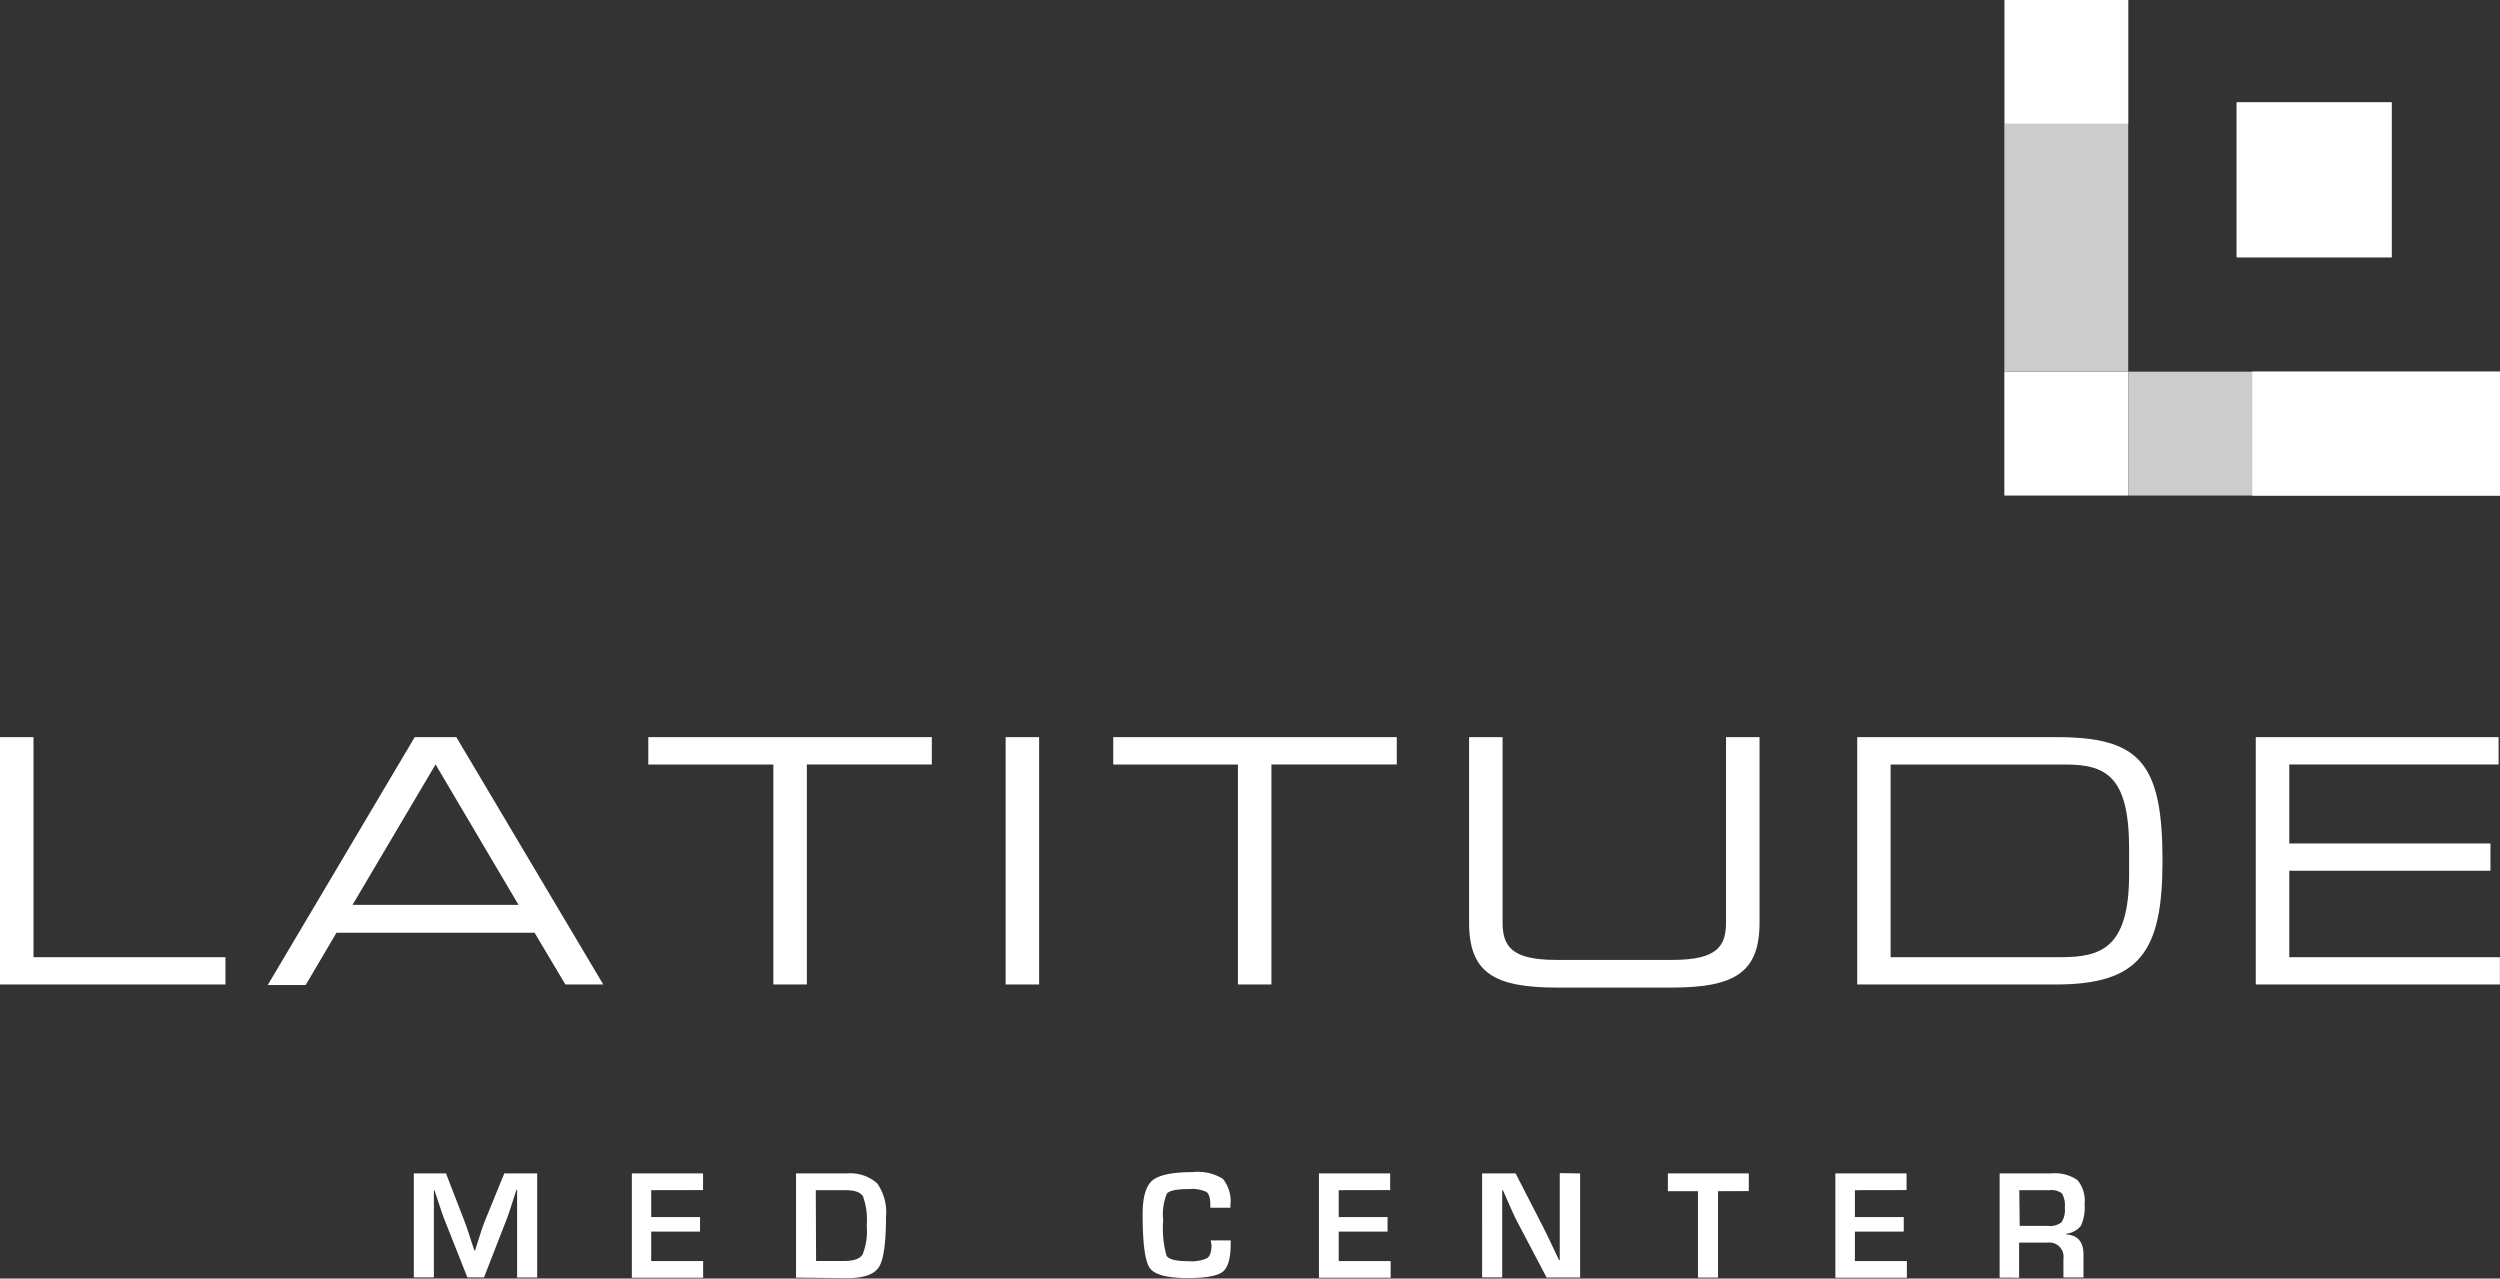
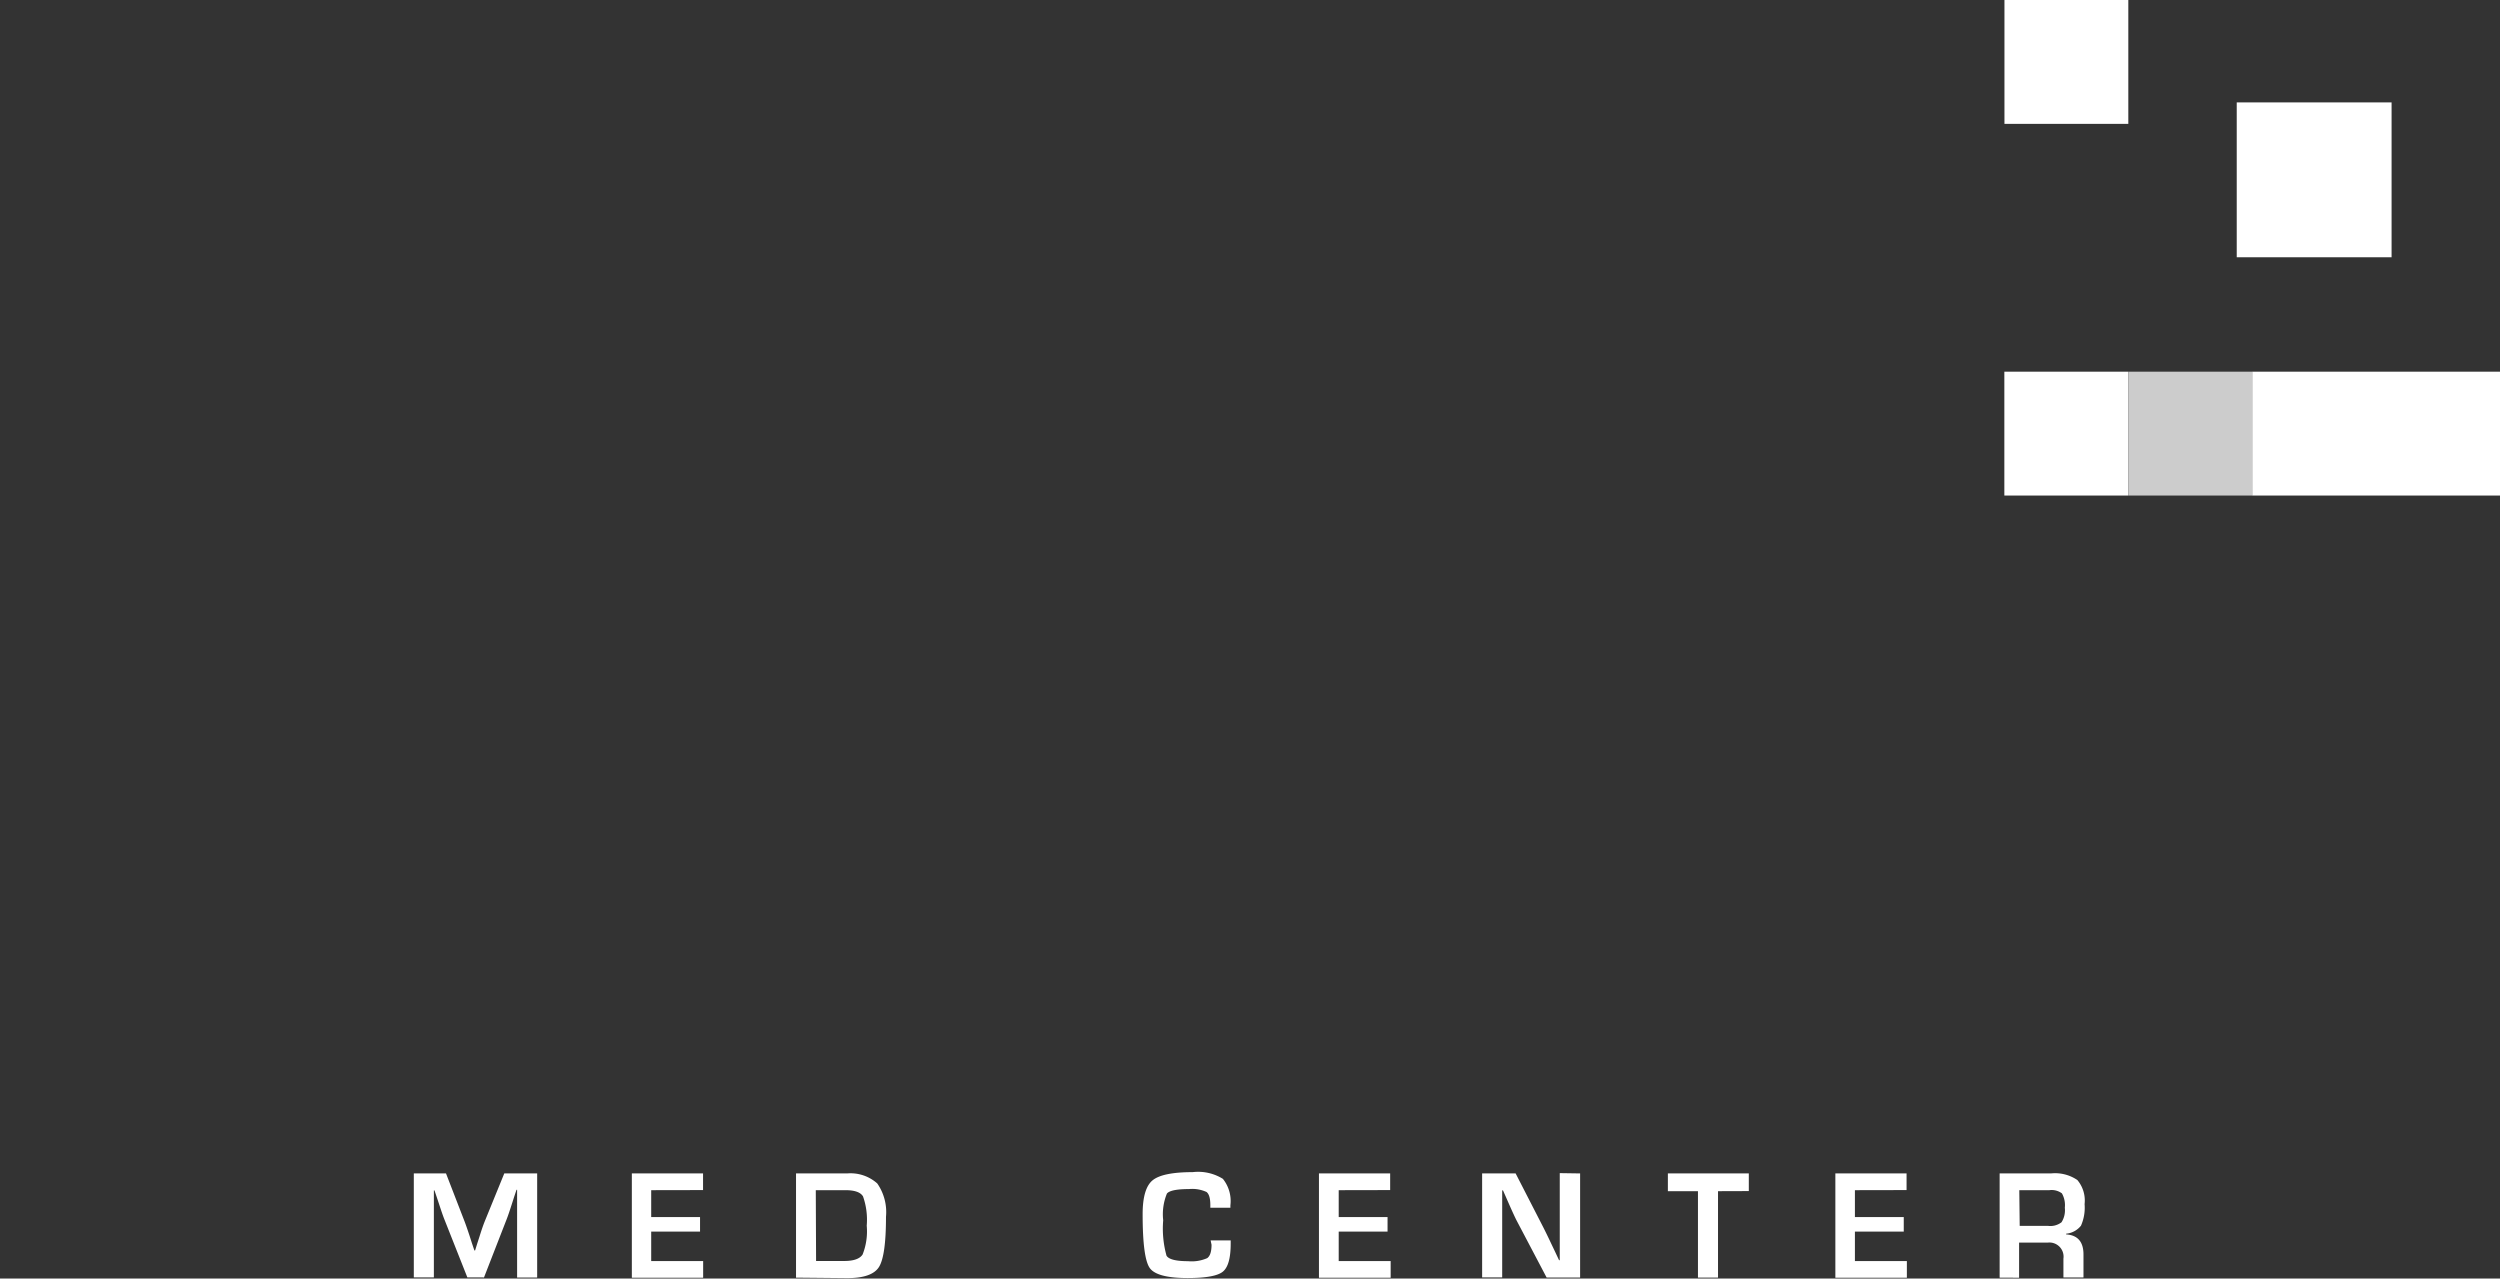
<svg xmlns="http://www.w3.org/2000/svg" width="249.27" height="127.48" viewBox="0 0 249.27 127.48">
  <rect x="0" y="0" width="249.27" height="127.48" fill="#333333" stroke="none" />
  <title>latitude-logo-white_1</title>
-   <path fill="#fff" d="M224.56 37.06h24.71v12.35h-24.71zm-1.54-26.85h15.44v15.44h-15.44zM0 73.5h3.34v21.94h19.14v2.72H0zm41.35 0h4.15l14.65 24.66h-3.78L53.3 93H33.55l-3.07 5.21H26.7zm2.08 2.72l-8.28 14H51.7zm33.68.01H64.64V73.5h28.27v2.72H80.45v21.94h-3.34zm23.16-2.73h3.34v24.66h-3.34zm23.16 2.73H111V73.5h28.27v2.72h-12.5v21.94h-3.34zm23.05-2.73h3.34v18.43c0 2.38.82 3.78 5.35 3.78h11.58c4.53 0 5.35-1.4 5.35-3.78V73.5h3.34V92c0 5-2.52 6.47-8.79 6.47h-11.38c-6.27 0-8.79-1.46-8.79-6.47zm38.7 0h19.92c8.28 0 10.52 2.59 10.52 12.33 0 9.06-2.25 12.33-10.63 12.33h-19.81zm27.11 11.14c0-7.12-2.21-8.41-6.3-8.41h-17.48v19.21h16.93c4.05 0 6.85-.89 6.85-8.28zm12.63-11.14h24.21v2.72h-20.87v7.88h20.06v2.72h-20.06v8.62h21v2.72h-24.34z" />
  <path fill="#fff" d="M224.56 37.06h24.71v12.35h-24.71z" />
  <path fill="#ccc" d="M212.21 37.06h12.35v12.35h-12.35z" />
  <path fill="#fff" d="M199.85 37.06h12.35v12.35h-12.35z" />
-   <path fill="#ccc" d="M199.85 12.35h12.35v24.71h-12.35z" />
  <path fill="#fff" d="M199.86 0h12.35v12.35h-12.35zm23.16 10.21h15.44v15.44h-15.44zM53.56 117v10.38h-2v-8.75h-.06l-.24.72-.23.72q-.32 1-.49 1.44l-2.28 5.86H46.6l-2.3-5.81q-.19-.48-.5-1.44l-.24-.72-.24-.71h-.06v8.68h-2V117h3.21l1.86 4.81q.19.5.5 1.44l.23.72.24.71h.07l.22-.71.23-.71q.28-.9.49-1.43l1.97-4.83zm11.37 1.67v2.68h4.87v1.45h-4.87v2.94h5.18v1.66H63V117h7.1v1.66zm14.44 8.72V117h5.1a4 4 0 0 1 3 1 5 5 0 0 1 .87 3.33q0 3.89-.7 5t-3.16 1.11zm2-1.66h2.81q1.41 0 1.83-.65a6.27 6.27 0 0 0 .41-2.87 7 7 0 0 0-.37-2.92q-.37-.62-1.75-.62h-2.96zm39.34-2.05h2v.32q0 2.17-.79 2.8t-3.5.63q-3.07 0-3.78-1t-.71-5.37q0-2.57 1-3.38t4-.81a4.67 4.67 0 0 1 3 .67 3.53 3.53 0 0 1 .75 2.64v.24h-2v-.27q0-1-.38-1.3a3.42 3.42 0 0 0-1.75-.29q-1.83 0-2.2.45a5.44 5.44 0 0 0-.37 2.66 10.08 10.08 0 0 0 .33 3.53q.33.55 2.14.55a3.83 3.83 0 0 0 1.91-.3q.44-.3.44-1.34zm12.77-5.01v2.68h4.87v1.45h-4.87v2.94h5.18v1.66h-7.15V117h7.1v1.66zm24.07-1.67v10.38h-3.34l-3-5.7q-.22-.43-.69-1.49l-.33-.75-.33-.75h-.08v8.68h-2V117h3.34l2.7 5.26q.36.7.83 1.7l.4.84.4.85h.07v-8.68zm13.75 1.77v8.62h-2v-8.62h-3V117h8.07v1.76zm13.65-.1v2.68h4.87v1.45h-4.87v2.94h5.18v1.66H183V117h7.1v1.66zm14.43 8.72V117h5.12a3.94 3.94 0 0 1 2.63.66 3.17 3.17 0 0 1 .72 2.4 4.44 4.44 0 0 1-.36 2.15 2.14 2.14 0 0 1-1.48.8v.07q1.73.11 1.73 2v2.29h-2v-1.87a1.41 1.41 0 0 0-1.58-1.6h-2.84v3.5zm2-5.16h2.83a1.83 1.83 0 0 0 1.34-.36 2.24 2.24 0 0 0 .33-1.45 2.38 2.38 0 0 0-.29-1.43 1.71 1.71 0 0 0-1.25-.32h-3z" />
</svg>